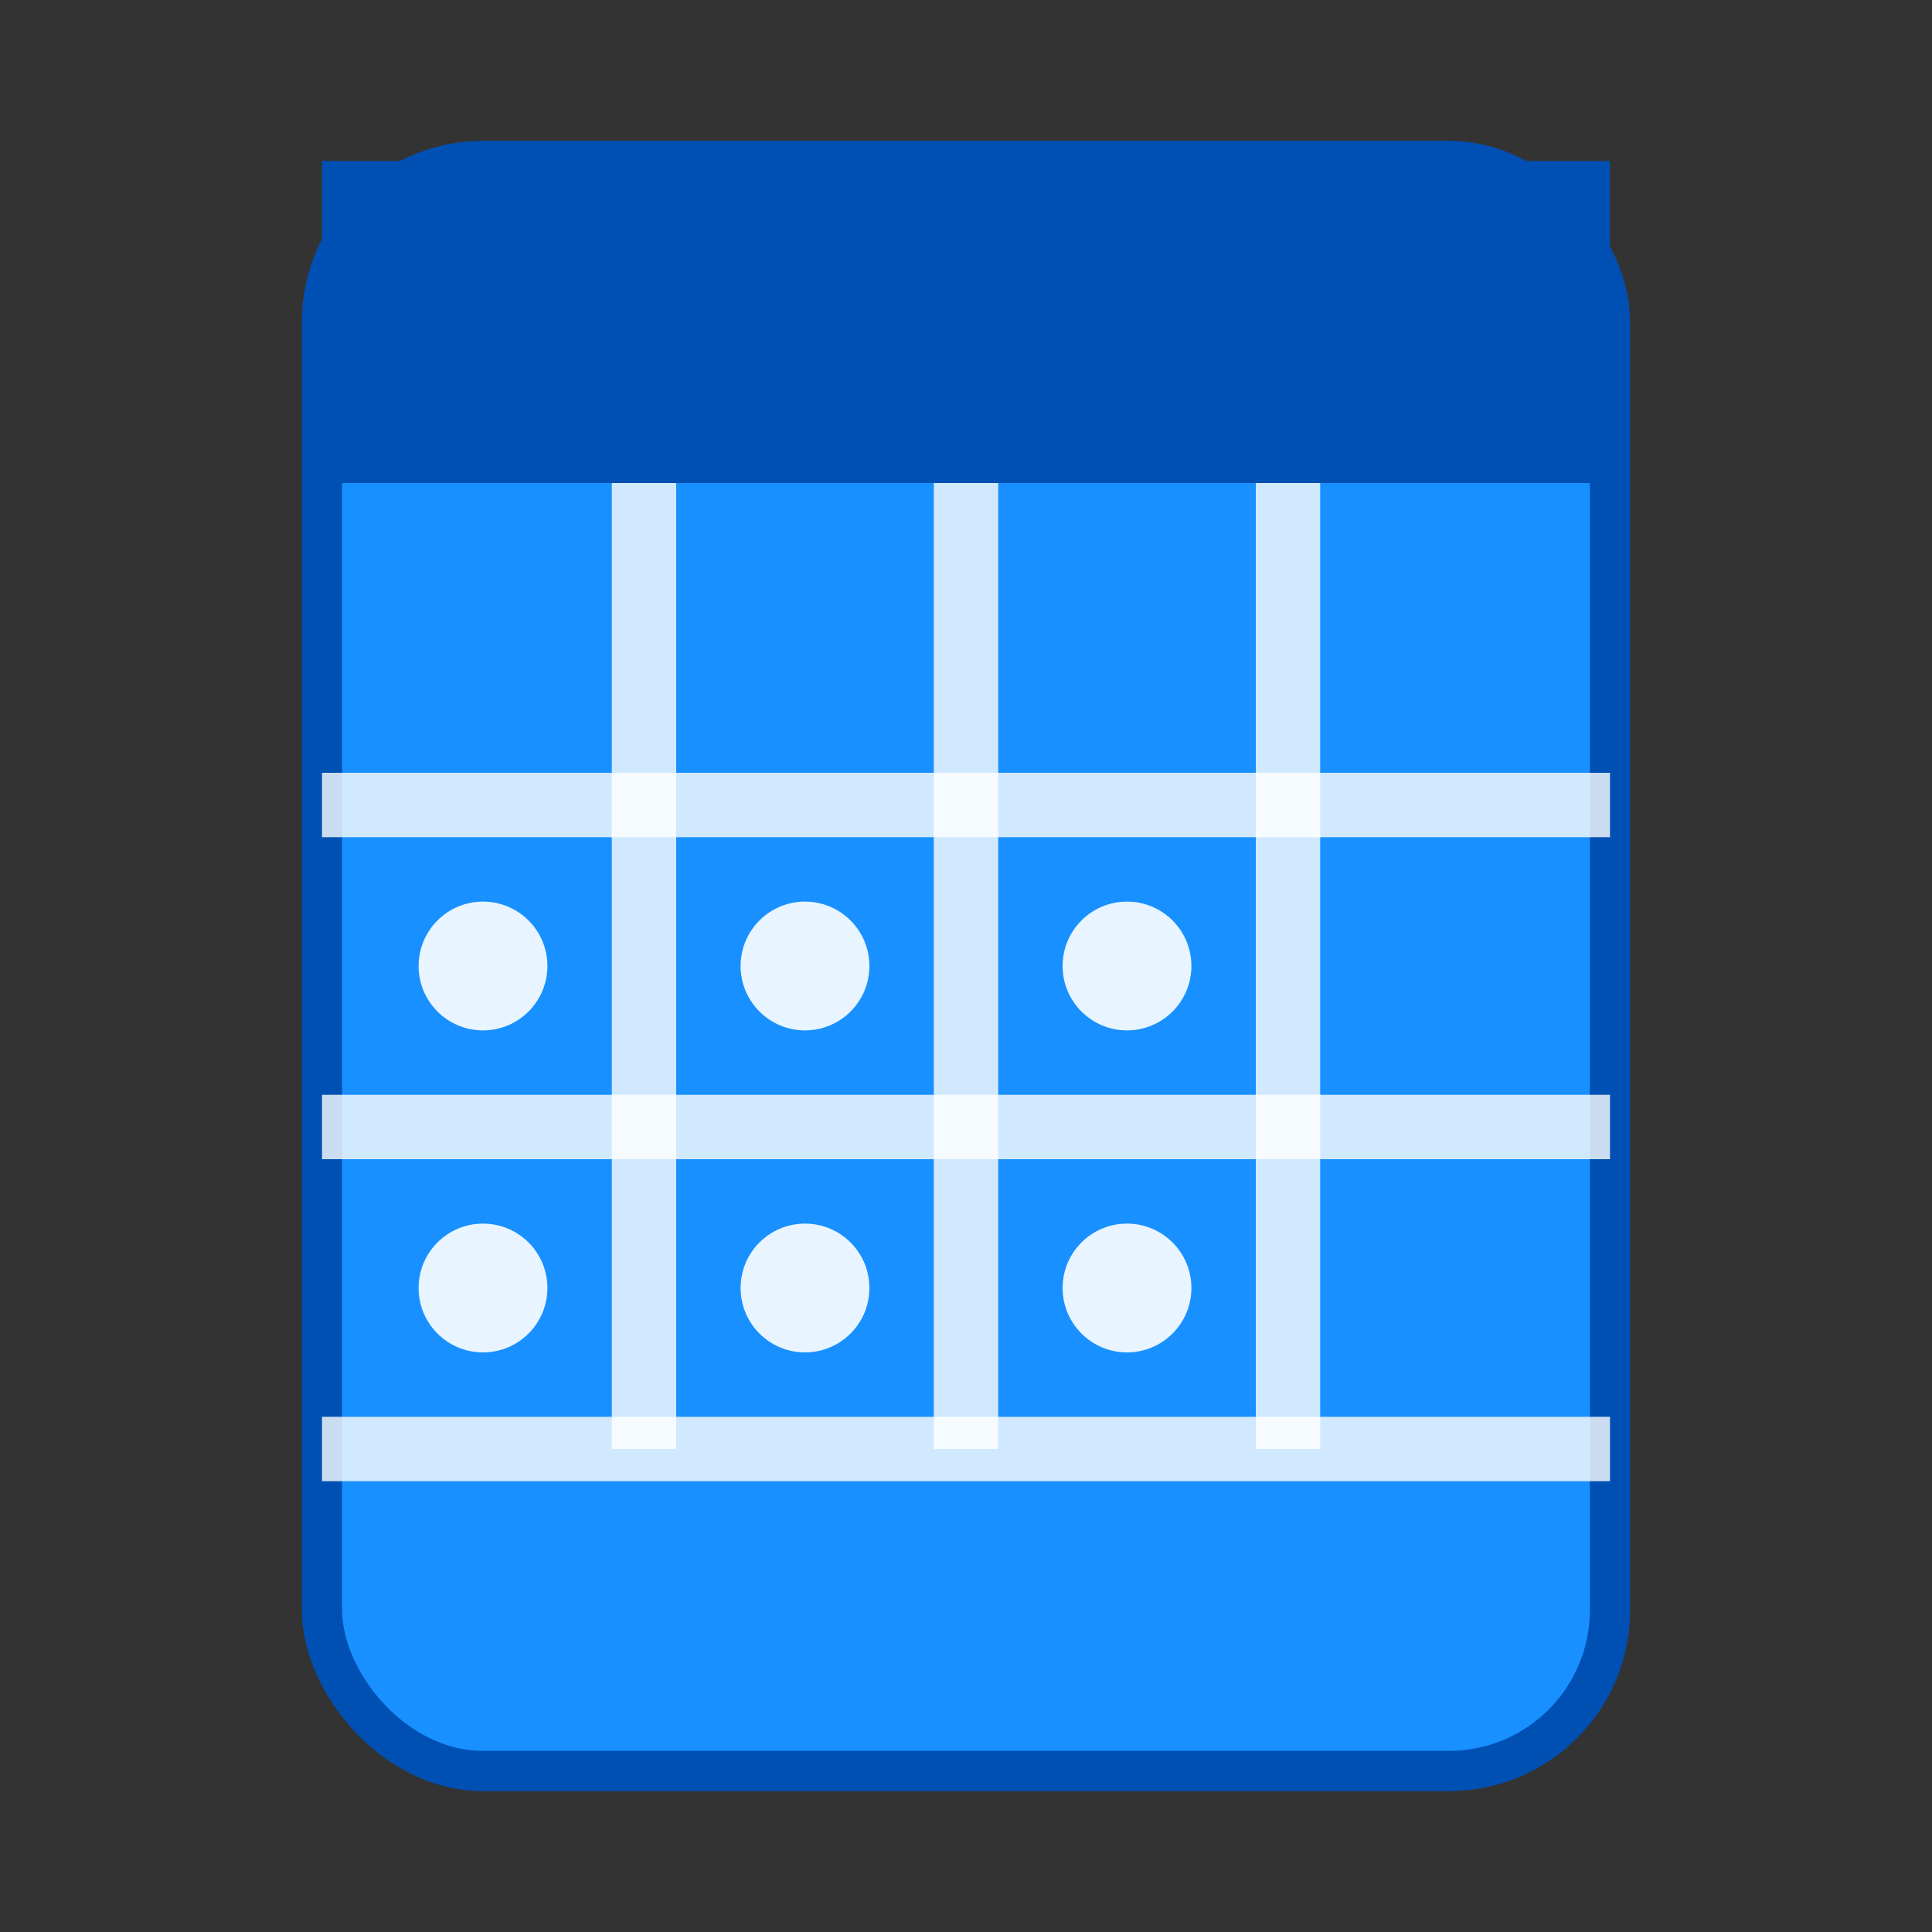
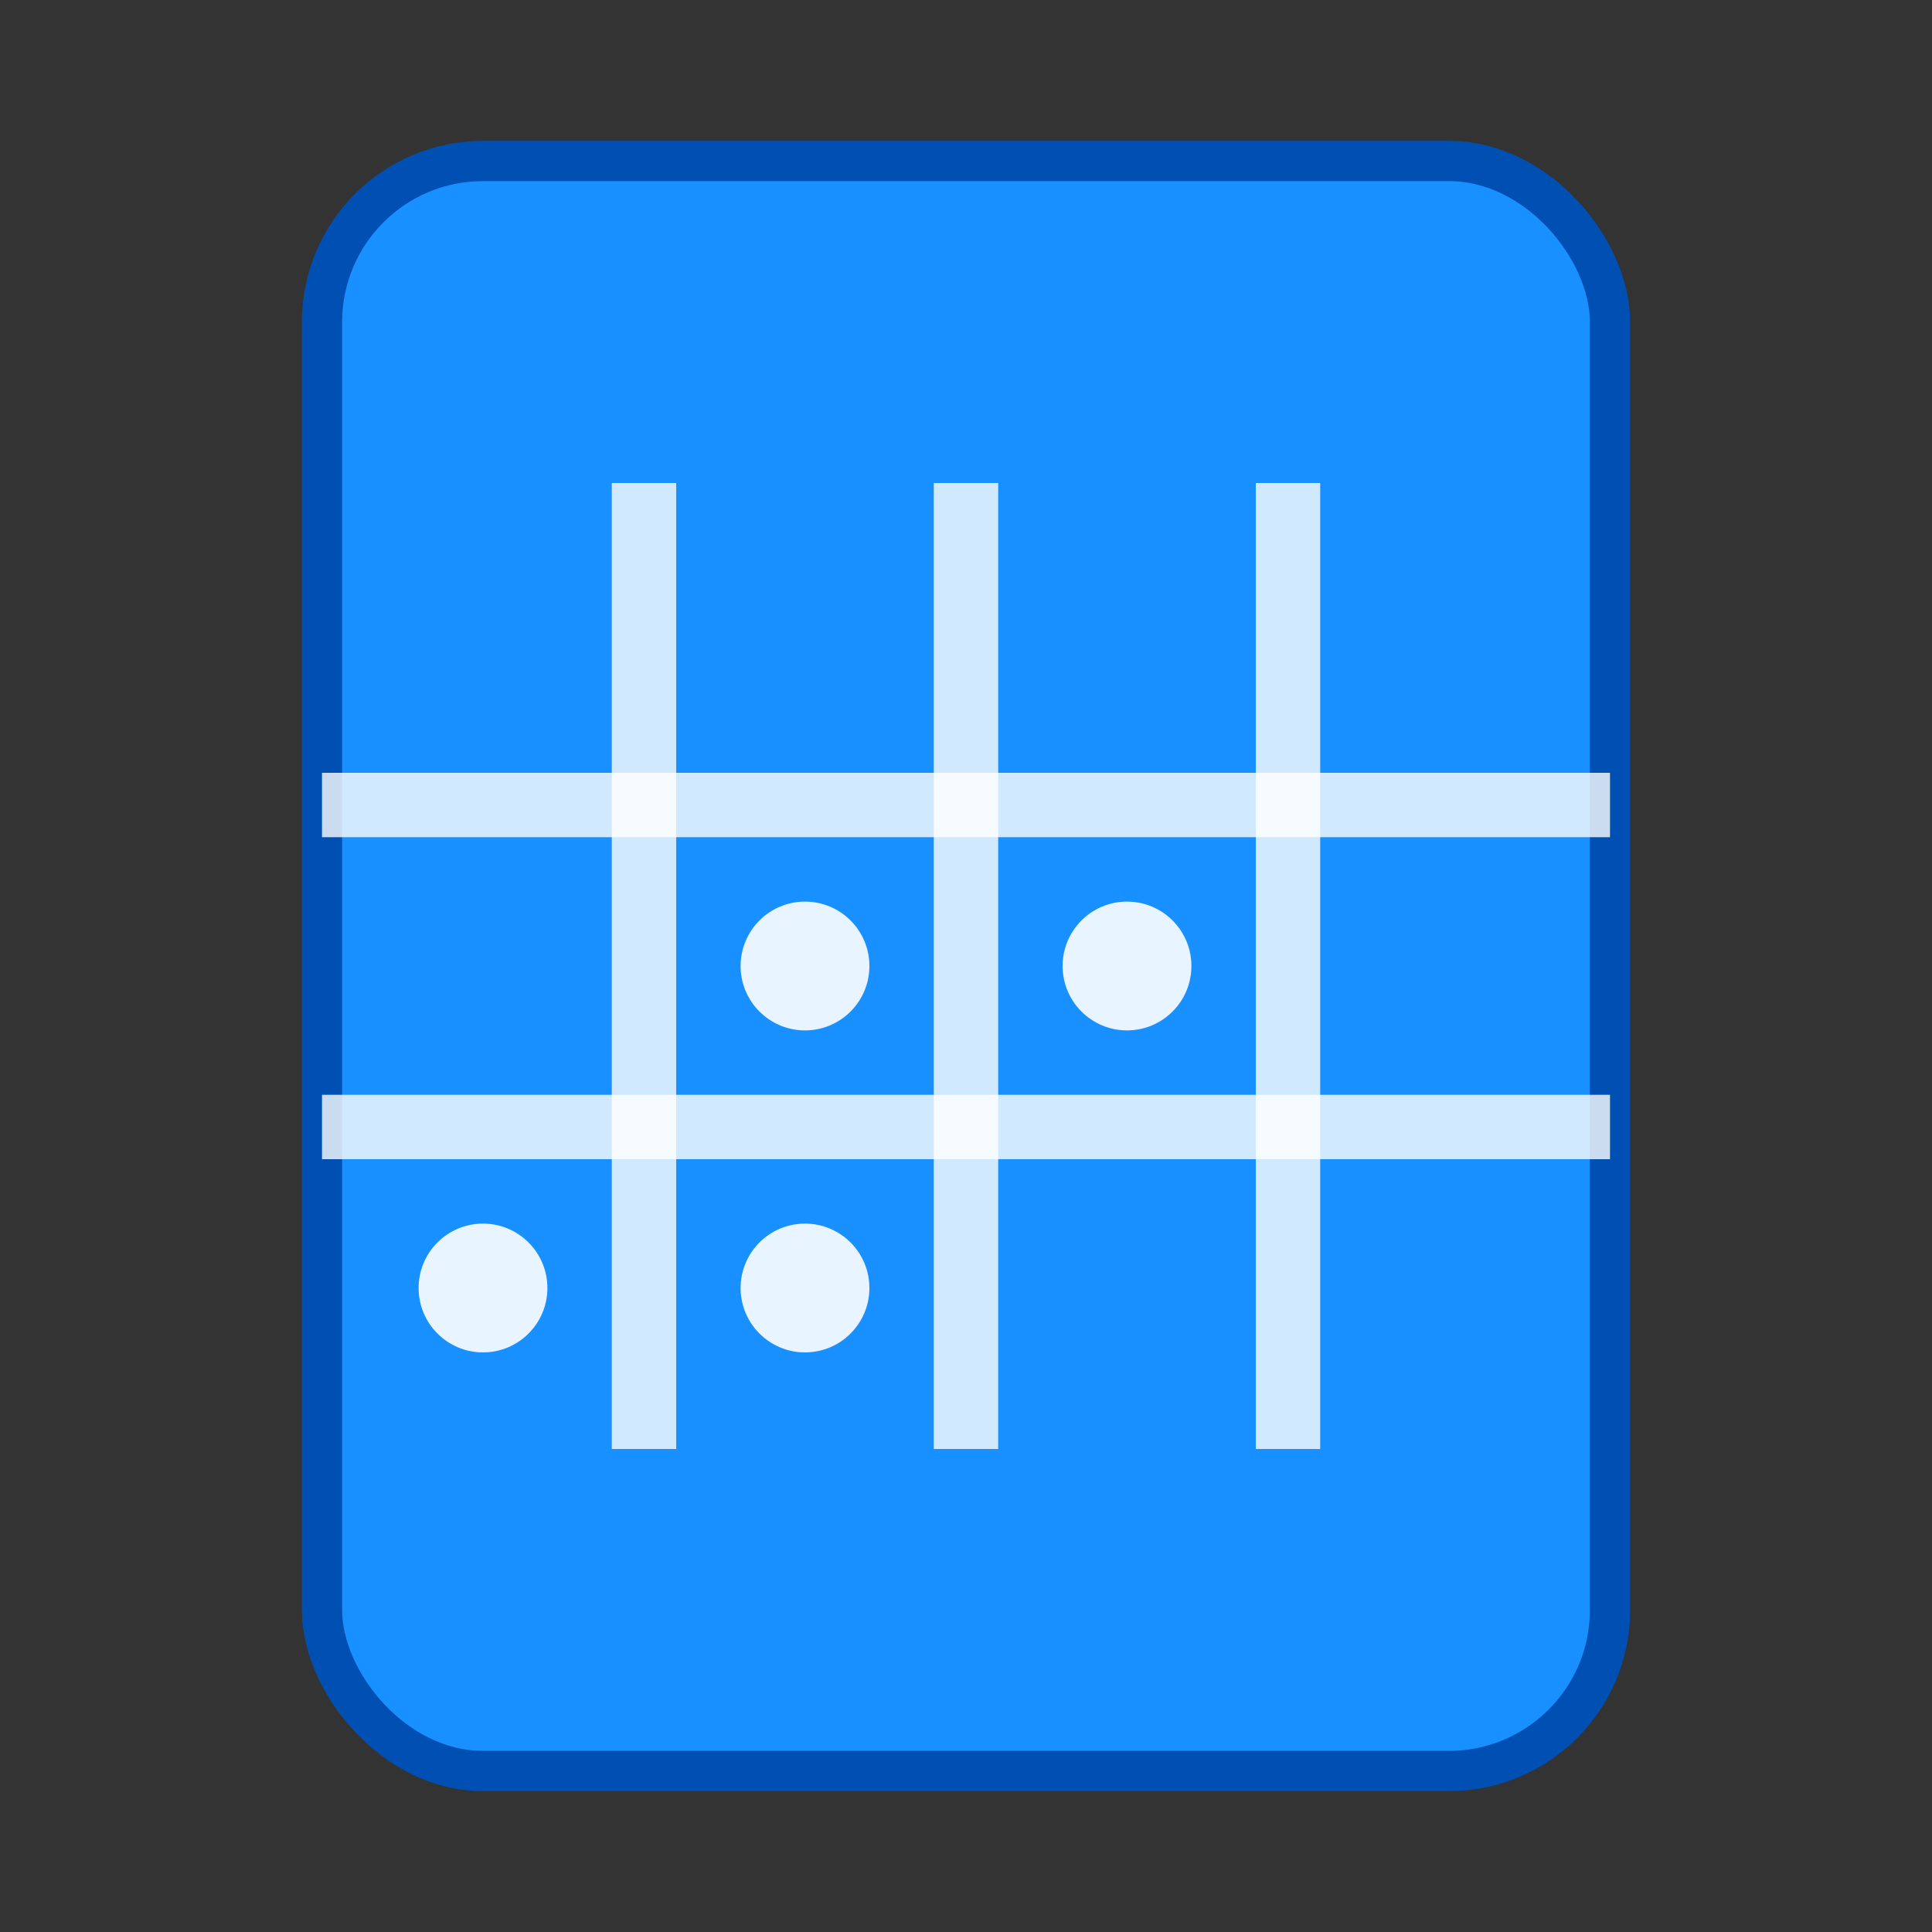
<svg xmlns="http://www.w3.org/2000/svg" viewBox="0 0 24 24" fill="none">
  <rect x="0" y="0" width="24" height="24" fill="#333333" stroke="none" />
  <rect x="4" y="2" width="16" height="20" rx="2" fill="#1890ff" stroke="#0050b3" stroke-width="0.5" />
  <line x1="8" y1="6" x2="8" y2="18" stroke="white" stroke-width="0.8" opacity="0.8" />
  <line x1="12" y1="6" x2="12" y2="18" stroke="white" stroke-width="0.8" opacity="0.8" />
  <line x1="16" y1="6" x2="16" y2="18" stroke="white" stroke-width="0.8" opacity="0.8" />
  <line x1="4" y1="10" x2="20" y2="10" stroke="white" stroke-width="0.8" opacity="0.8" />
  <line x1="4" y1="14" x2="20" y2="14" stroke="white" stroke-width="0.8" opacity="0.8" />
-   <line x1="4" y1="18" x2="20" y2="18" stroke="white" stroke-width="0.8" opacity="0.8" />
-   <rect x="4" y="2" width="16" height="4" fill="#0050b3" />
-   <circle cx="6" cy="12" r="0.8" fill="white" opacity="0.9" />
  <circle cx="10" cy="12" r="0.8" fill="white" opacity="0.9" />
  <circle cx="14" cy="12" r="0.8" fill="white" opacity="0.9" />
  <circle cx="6" cy="16" r="0.8" fill="white" opacity="0.9" />
  <circle cx="10" cy="16" r="0.8" fill="white" opacity="0.9" />
-   <circle cx="14" cy="16" r="0.8" fill="white" opacity="0.9" />
</svg>